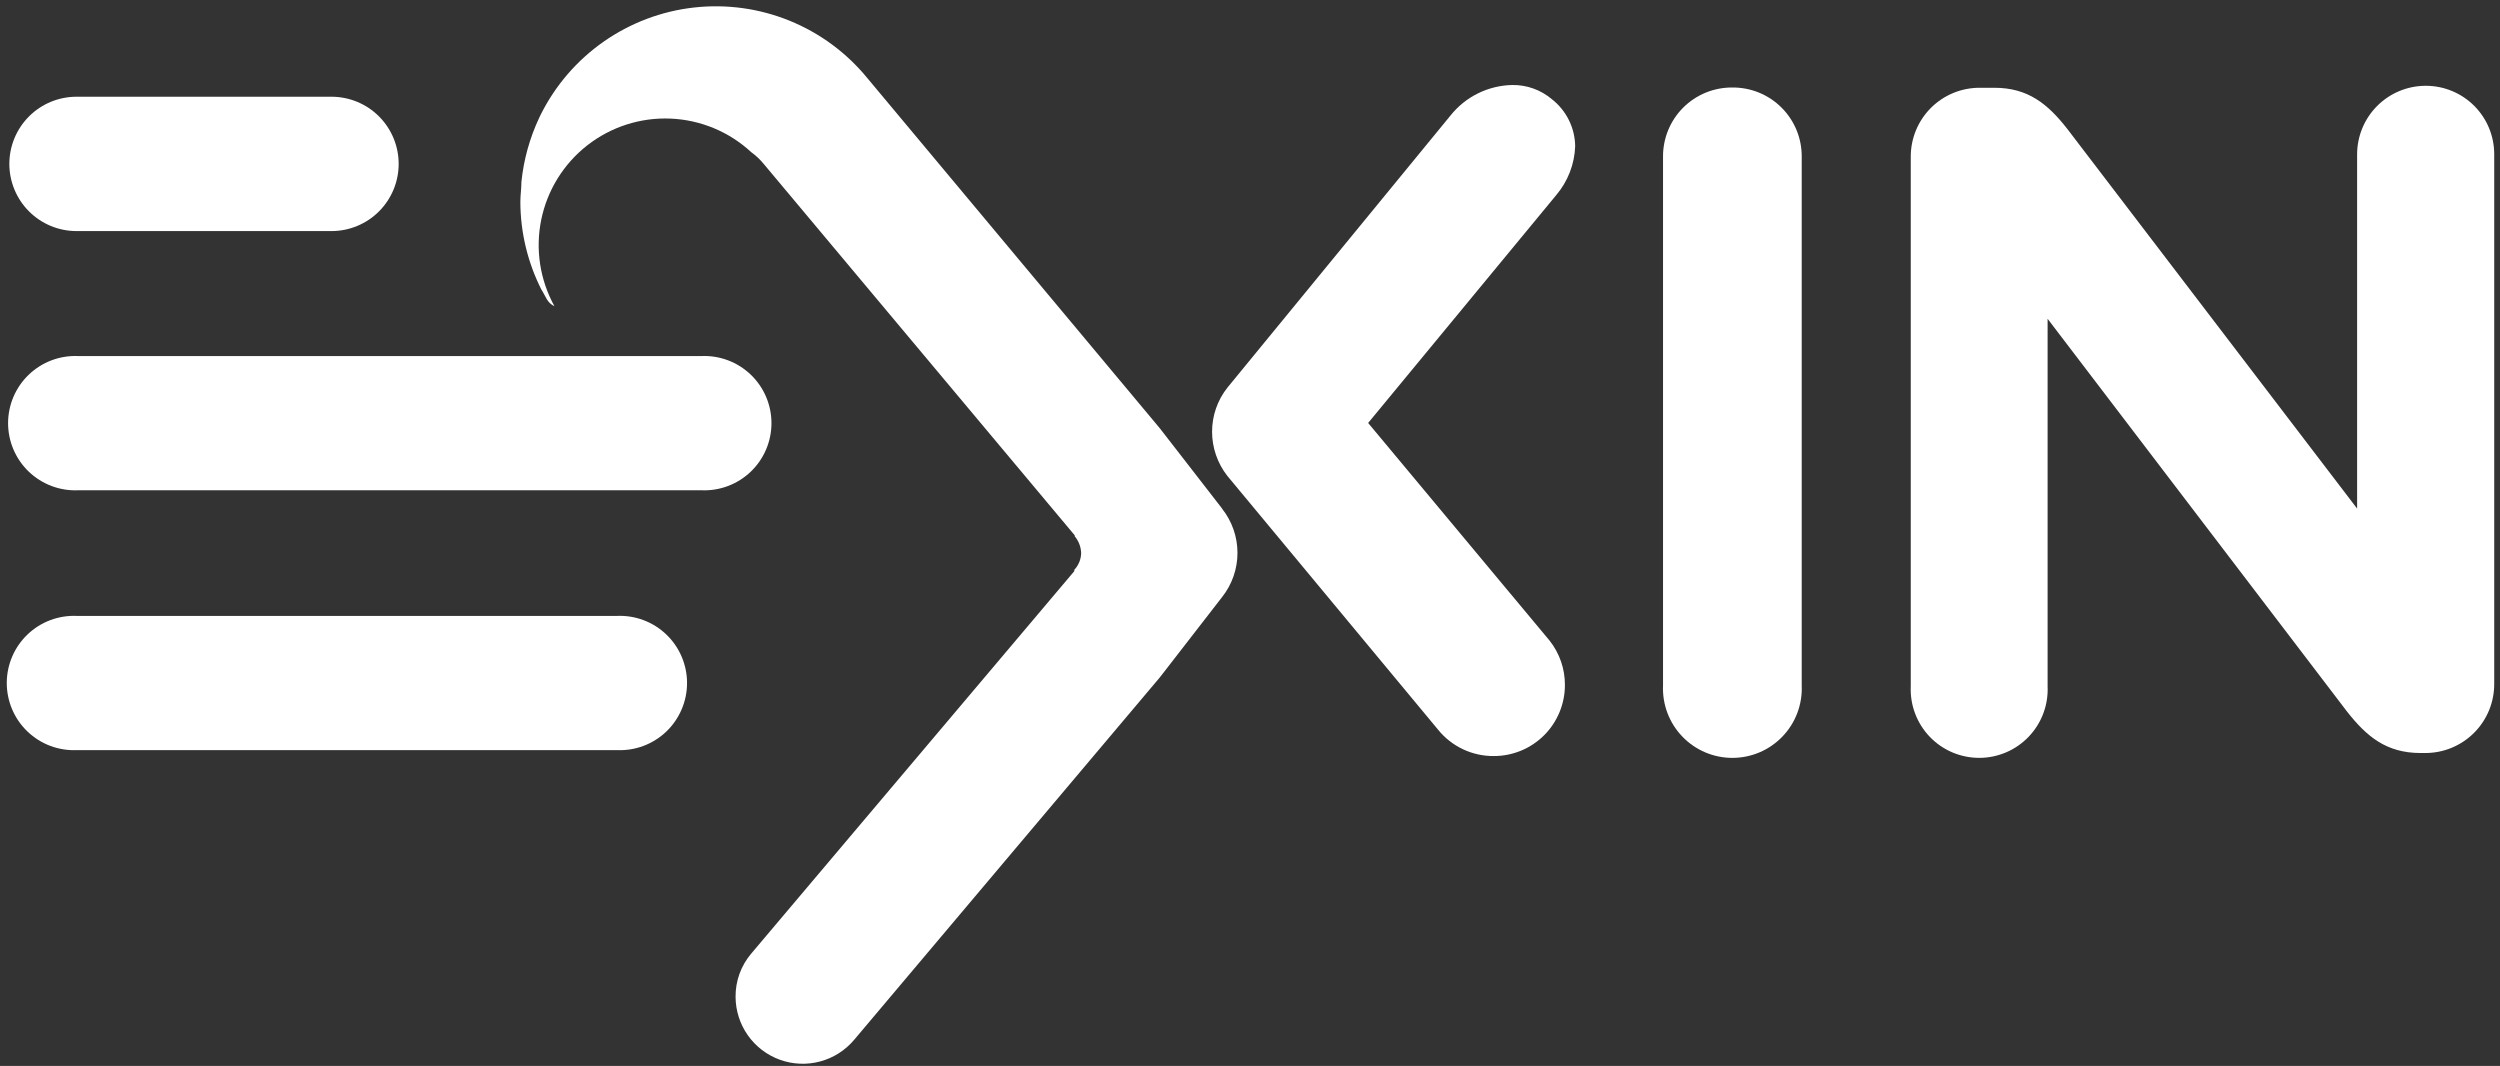
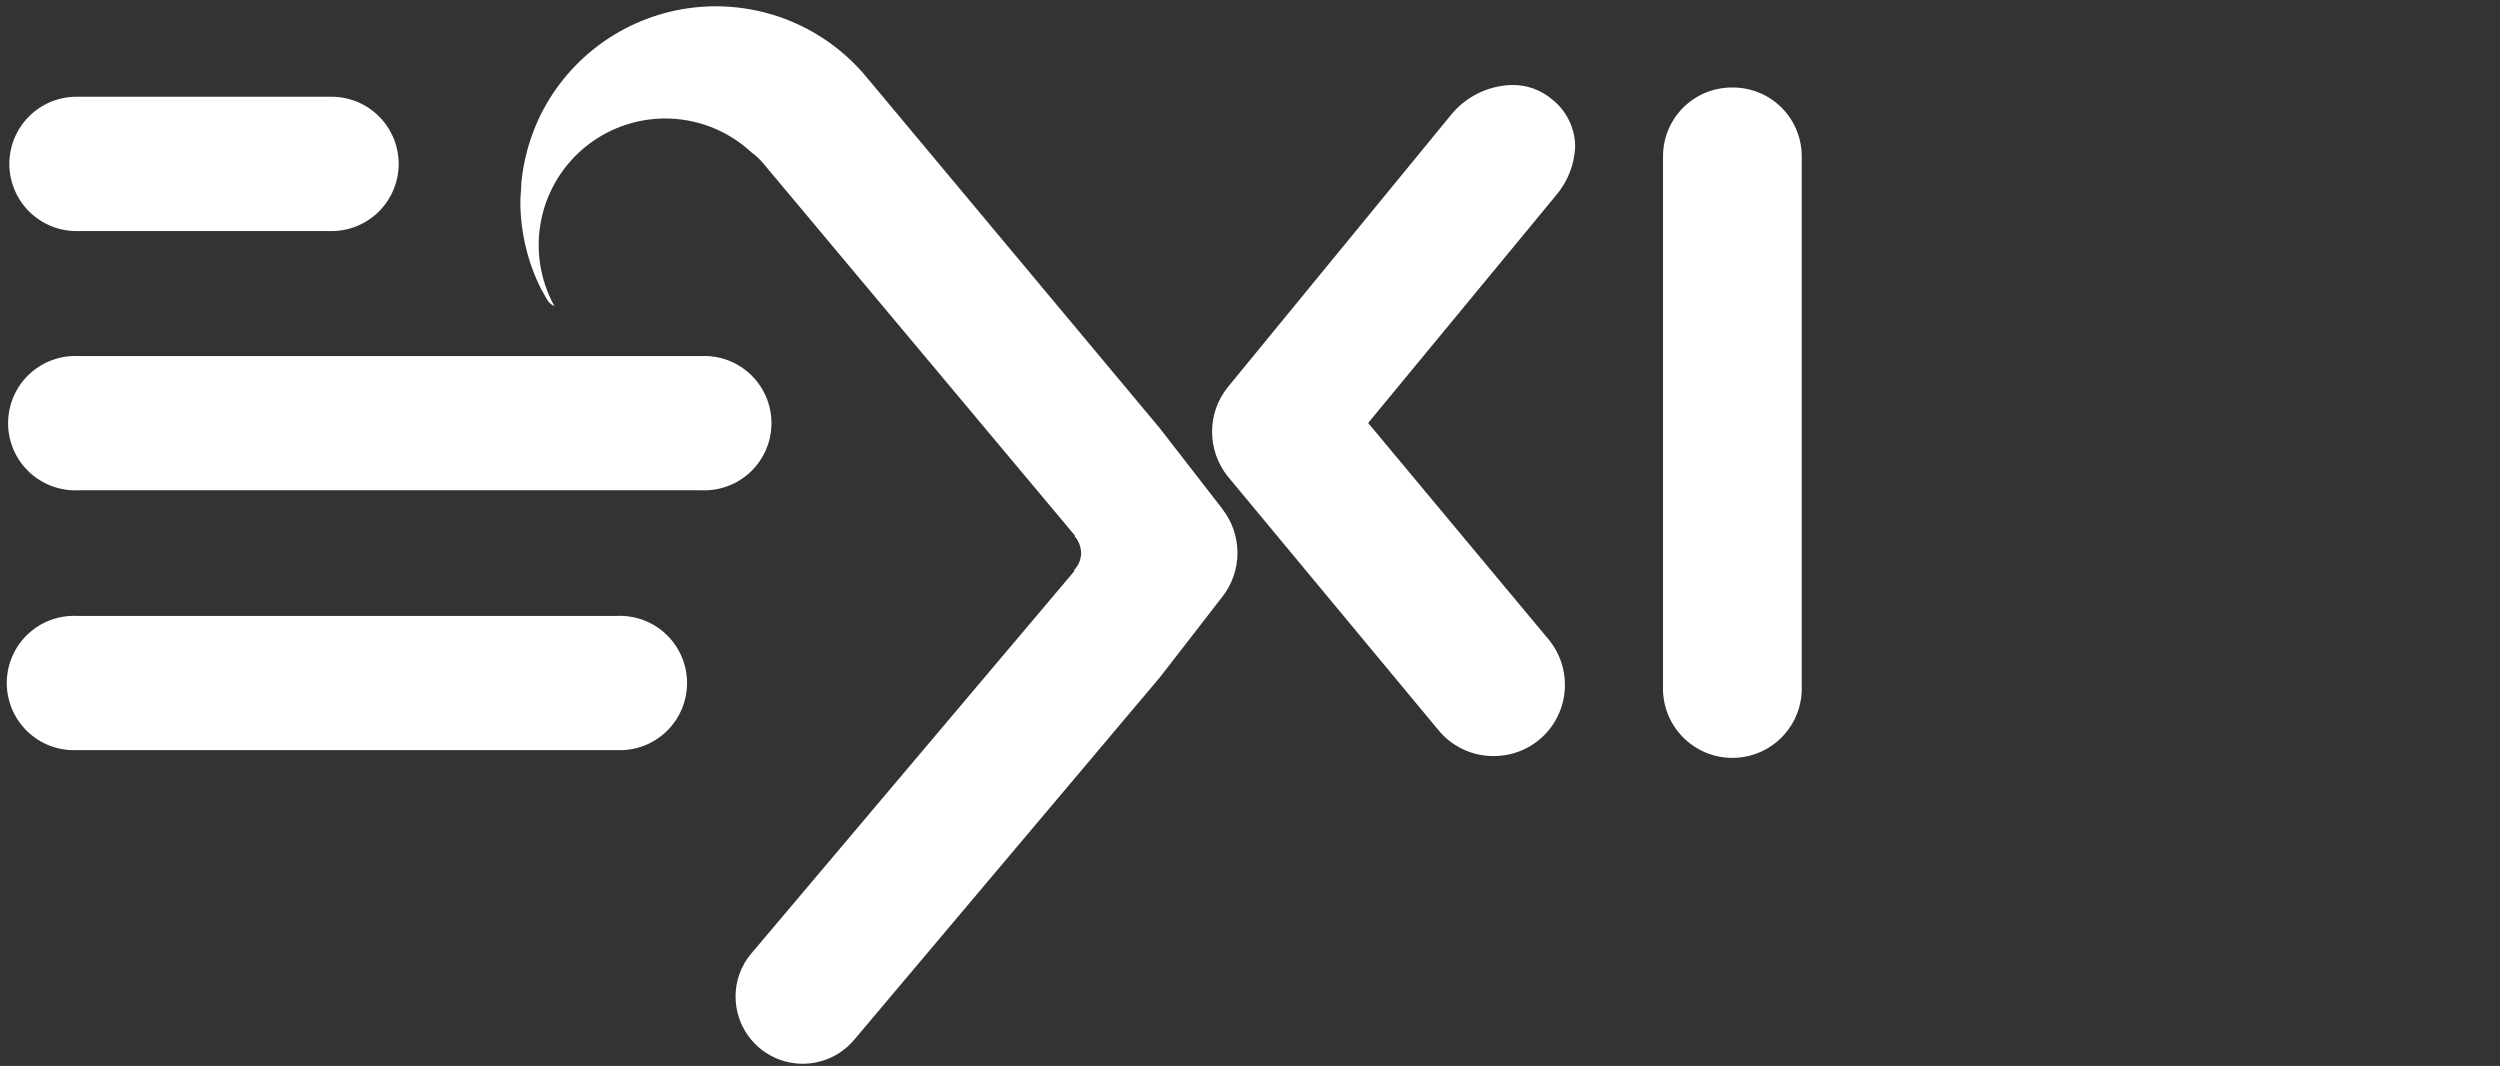
<svg xmlns="http://www.w3.org/2000/svg" width="326px" height="139px" viewBox="0 0 326 139" version="1.1">
  <rect x="0" y="0" width="326" height="139" fill="#333333" stroke="none" />
  <title>Night Blue</title>
  <g id="Page-1" stroke="none" stroke-width="1" fill="none" fill-rule="evenodd">
    <g id="Night-Blue" transform="translate(0.883, 0.821)" fill="#FFFFFF" fill-rule="nonzero">
      <path d="M79.561,79.494 L9.147,79.494 C7.965,79.441 6.785,79.629 5.678,80.045 C4.57,80.461 3.559,81.097 2.704,81.915 C1.849,82.733 1.169,83.715 0.704,84.803 C0.24,85.891 1.42108547e-14,87.061 1.42108547e-14,88.244 C1.42108547e-14,89.427 0.24,90.598 0.704,91.685 C1.169,92.773 1.849,93.756 2.704,94.573 C3.559,95.391 4.57,96.027 5.678,96.443 C6.785,96.859 7.965,97.047 9.147,96.994 L79.561,96.994 C80.743,97.047 81.923,96.859 83.03,96.443 C84.137,96.027 85.149,95.391 86.004,94.573 C86.858,93.756 87.539,92.773 88.003,91.685 C88.468,90.598 88.708,89.427 88.708,88.244 C88.708,87.061 88.468,85.891 88.003,84.803 C87.539,83.715 86.858,82.733 86.004,81.915 C85.149,81.097 84.137,80.461 83.03,80.045 C81.923,79.629 80.743,79.441 79.561,79.494 Z" id="Path" />
      <path d="M9.095,29.311 L42.344,29.311 C44.667,29.311 46.895,28.388 48.537,26.745 C50.18,25.102 51.103,22.874 51.103,20.551 C51.103,18.228 50.18,16 48.537,14.358 C46.895,12.715 44.667,11.792 42.344,11.792 L9.095,11.792 C6.772,11.792 4.544,12.715 2.901,14.358 C1.259,16 0.336,18.228 0.336,20.551 C0.336,22.874 1.259,25.102 2.901,26.745 C4.544,28.388 6.772,29.311 9.095,29.311" id="Path" />
      <path d="M204.521,18.267 C204.508,17.076 204.227,15.902 203.698,14.835 C203.168,13.767 202.405,12.833 201.464,12.102 C200.024,10.888 198.195,10.236 196.312,10.264 C194.759,10.295 193.232,10.668 191.84,11.357 C190.447,12.045 189.224,13.033 188.257,14.248 L159.181,49.714 C157.88,51.349 157.172,53.377 157.172,55.467 C157.171,57.559 157.872,59.591 159.164,61.238 L186.643,94.332 C187.518,95.414 188.625,96.285 189.883,96.879 C191.141,97.474 192.516,97.778 193.908,97.767 C195.128,97.77 196.336,97.531 197.463,97.064 C198.591,96.598 199.615,95.913 200.476,95.05 C201.338,94.187 202.021,93.161 202.485,92.033 C202.949,90.905 203.186,89.696 203.182,88.476 C203.185,86.389 202.483,84.361 201.189,82.723 L177.523,54.334 L202.048,24.622 C203.569,22.831 204.44,20.58 204.521,18.233" id="Path" />
      <path d="M225.027,10.59 C223.837,10.579 222.656,10.805 221.554,11.254 C220.452,11.704 219.45,12.369 218.608,13.21 C217.765,14.05 217.099,15.051 216.647,16.152 C216.195,17.253 215.967,18.434 215.976,19.624 L215.976,88.562 C215.923,89.783 216.117,91.001 216.548,92.145 C216.978,93.288 217.636,94.333 218.481,95.215 C219.326,96.098 220.34,96.8 221.464,97.28 C222.588,97.76 223.797,98.007 225.018,98.007 C226.24,98.007 227.449,97.76 228.573,97.28 C229.697,96.8 230.711,96.098 231.556,95.215 C232.401,94.333 233.059,93.288 233.489,92.145 C233.919,91.001 234.114,89.783 234.061,88.562 L234.061,19.624 C234.07,18.435 233.842,17.256 233.392,16.156 C232.941,15.056 232.276,14.056 231.435,13.216 C230.595,12.375 229.595,11.71 228.495,11.259 C227.395,10.808 226.216,10.581 225.027,10.59" id="Path" />
-       <path d="M315.415,10.367 C313.048,10.371 310.779,11.314 309.105,12.988 C307.431,14.661 306.489,16.93 306.485,19.298 L306.485,65.497 L268.701,16 C266.125,12.703 263.549,10.625 259.187,10.625 L257.315,10.625 C256.126,10.615 254.947,10.843 253.847,11.294 C252.747,11.744 251.747,12.409 250.906,13.25 C250.066,14.091 249.401,15.09 248.95,16.19 C248.499,17.291 248.273,18.469 248.281,19.658 L248.281,88.682 C248.228,89.887 248.42,91.09 248.844,92.218 C249.269,93.347 249.917,94.378 250.751,95.249 C251.585,96.12 252.586,96.813 253.695,97.287 C254.804,97.76 255.997,98.004 257.203,98.004 C258.409,98.004 259.602,97.76 260.711,97.287 C261.82,96.813 262.821,96.12 263.655,95.249 C264.488,94.378 265.137,93.347 265.562,92.218 C265.986,91.09 266.178,89.887 266.125,88.682 L266.125,40.749 L305.179,91.98 C307.773,95.277 310.332,97.355 314.711,97.372 L315.312,97.372 C316.503,97.381 317.684,97.154 318.786,96.702 C319.889,96.25 320.89,95.584 321.732,94.742 C322.575,93.9 323.241,92.898 323.693,91.796 C324.144,90.694 324.372,89.513 324.363,88.321 L324.363,19.298 C324.365,18.126 324.136,16.965 323.689,15.881 C323.242,14.798 322.586,13.813 321.758,12.984 C320.93,12.154 319.947,11.496 318.864,11.047 C317.782,10.598 316.621,10.367 315.449,10.367" id="Path" />
      <path d="M158.494,65.514 L150.353,55.021 L112.209,9.354 C109.509,6.056 106.027,3.487 102.079,1.881 C98.131,0.275 93.844,-0.316 89.609,0.16 C85.374,0.636 81.326,2.166 77.833,4.609 C74.341,7.052 71.517,10.33 69.617,14.145 C69.564,14.282 69.501,14.414 69.428,14.54 C68.188,17.177 67.404,20.005 67.109,22.904 C67.109,23.78 66.972,24.622 66.972,25.515 C66.985,29.477 67.92,33.381 69.703,36.919 C70.304,37.846 70.424,38.636 71.42,39.117 C69.523,35.684 68.91,31.686 69.692,27.842 C70.475,23.998 72.601,20.558 75.689,18.139 C78.778,15.72 82.627,14.481 86.547,14.643 C90.466,14.805 94.2,16.357 97.079,19.023 C97.665,19.447 98.196,19.943 98.659,20.5 L139.259,68.983 L139.259,69.103 C139.778,69.721 140.075,70.495 140.1,71.302 C140.083,72.114 139.765,72.892 139.207,73.483 L139.207,73.655 L97.061,123.546 C95.736,125.115 95.017,127.108 95.035,129.162 C95.041,130.956 95.597,132.704 96.628,134.171 C97.66,135.639 99.117,136.754 100.803,137.366 C102.488,137.979 104.321,138.059 106.054,137.596 C107.787,137.133 109.336,136.149 110.492,134.778 L150.37,87.497 L158.477,77.038 C159.776,75.399 160.484,73.368 160.484,71.276 C160.484,69.184 159.776,67.153 158.477,65.514" id="Path" />
      <path d="M90.569,63.11 C91.751,63.162 92.931,62.974 94.038,62.558 C95.146,62.142 96.157,61.506 97.012,60.688 C97.867,59.871 98.547,58.888 99.012,57.801 C99.476,56.713 99.716,55.542 99.716,54.359 C99.716,53.176 99.476,52.006 99.012,50.918 C98.547,49.83 97.867,48.848 97.012,48.03 C96.157,47.213 95.146,46.576 94.038,46.16 C92.931,45.744 91.751,45.557 90.569,45.609 L9.318,45.609 C8.136,45.557 6.956,45.744 5.849,46.16 C4.742,46.576 3.73,47.213 2.875,48.03 C2.021,48.848 1.34,49.83 0.876,50.918 C0.411,52.006 0.171,53.176 0.171,54.359 C0.171,55.542 0.411,56.713 0.876,57.801 C1.34,58.888 2.021,59.871 2.875,60.688 C3.73,61.506 4.742,62.142 5.849,62.558 C6.956,62.974 8.136,63.162 9.318,63.11 L90.569,63.11" id="Path" />
    </g>
  </g>
</svg>